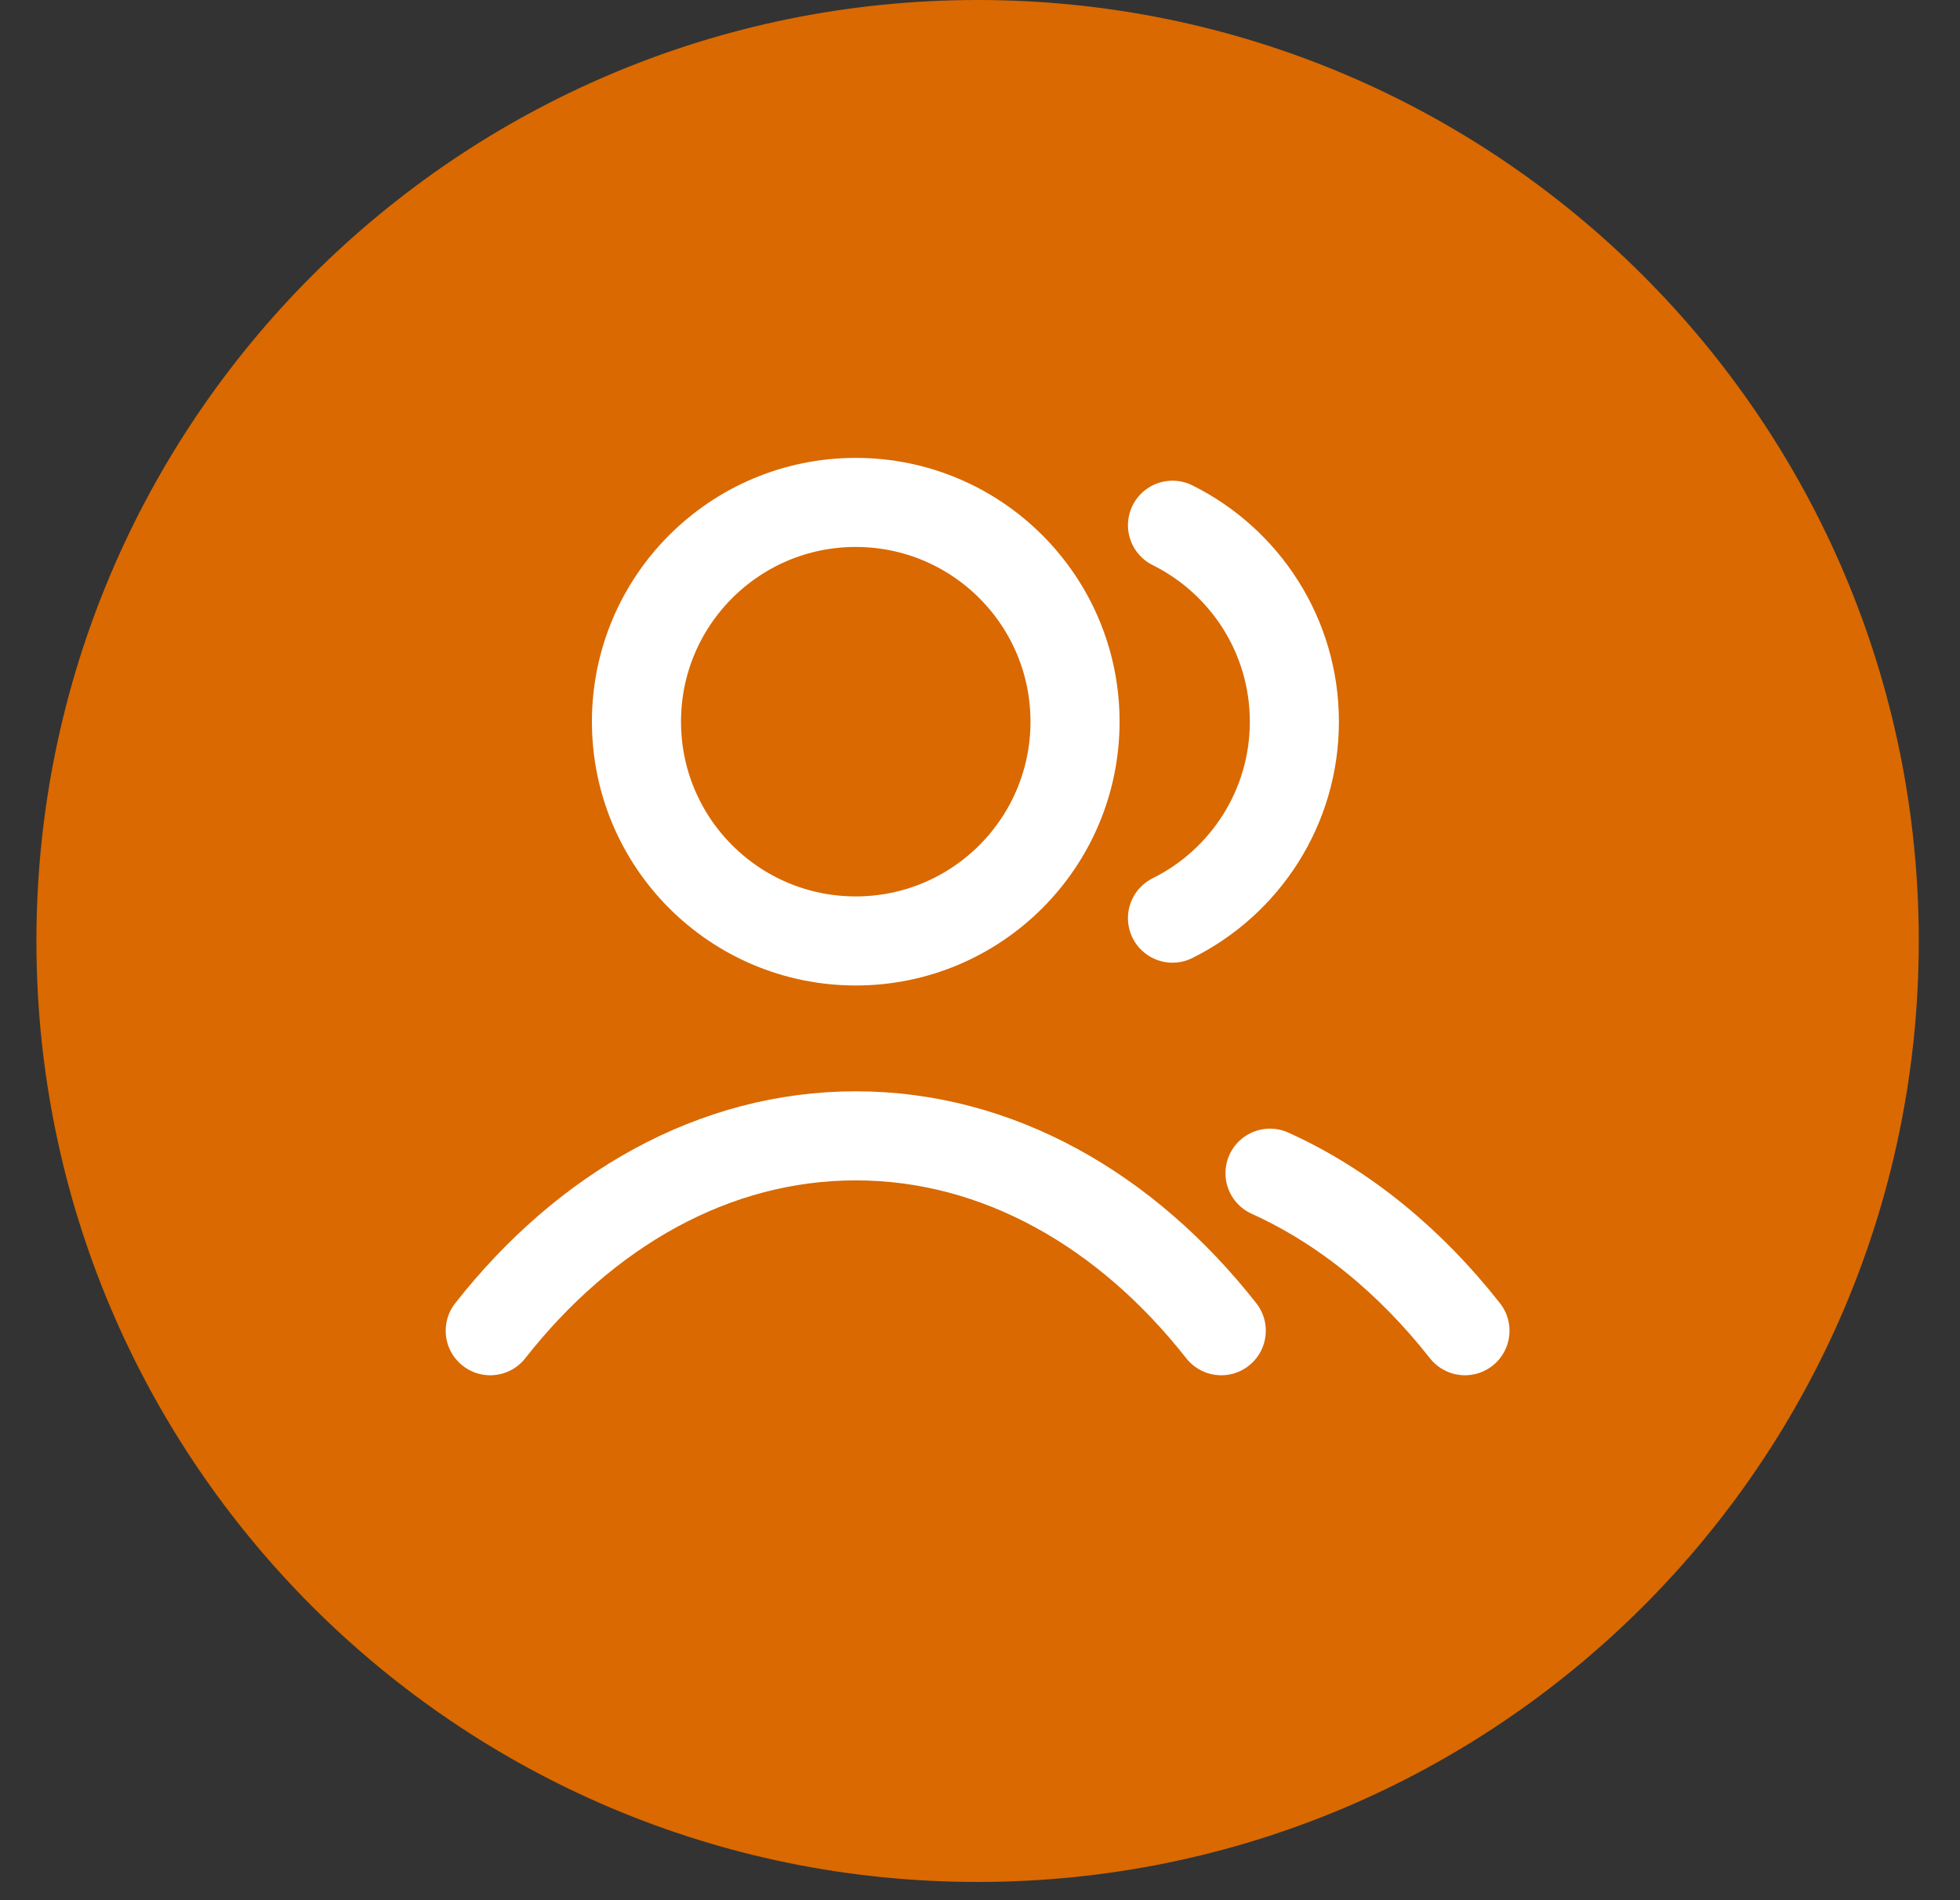
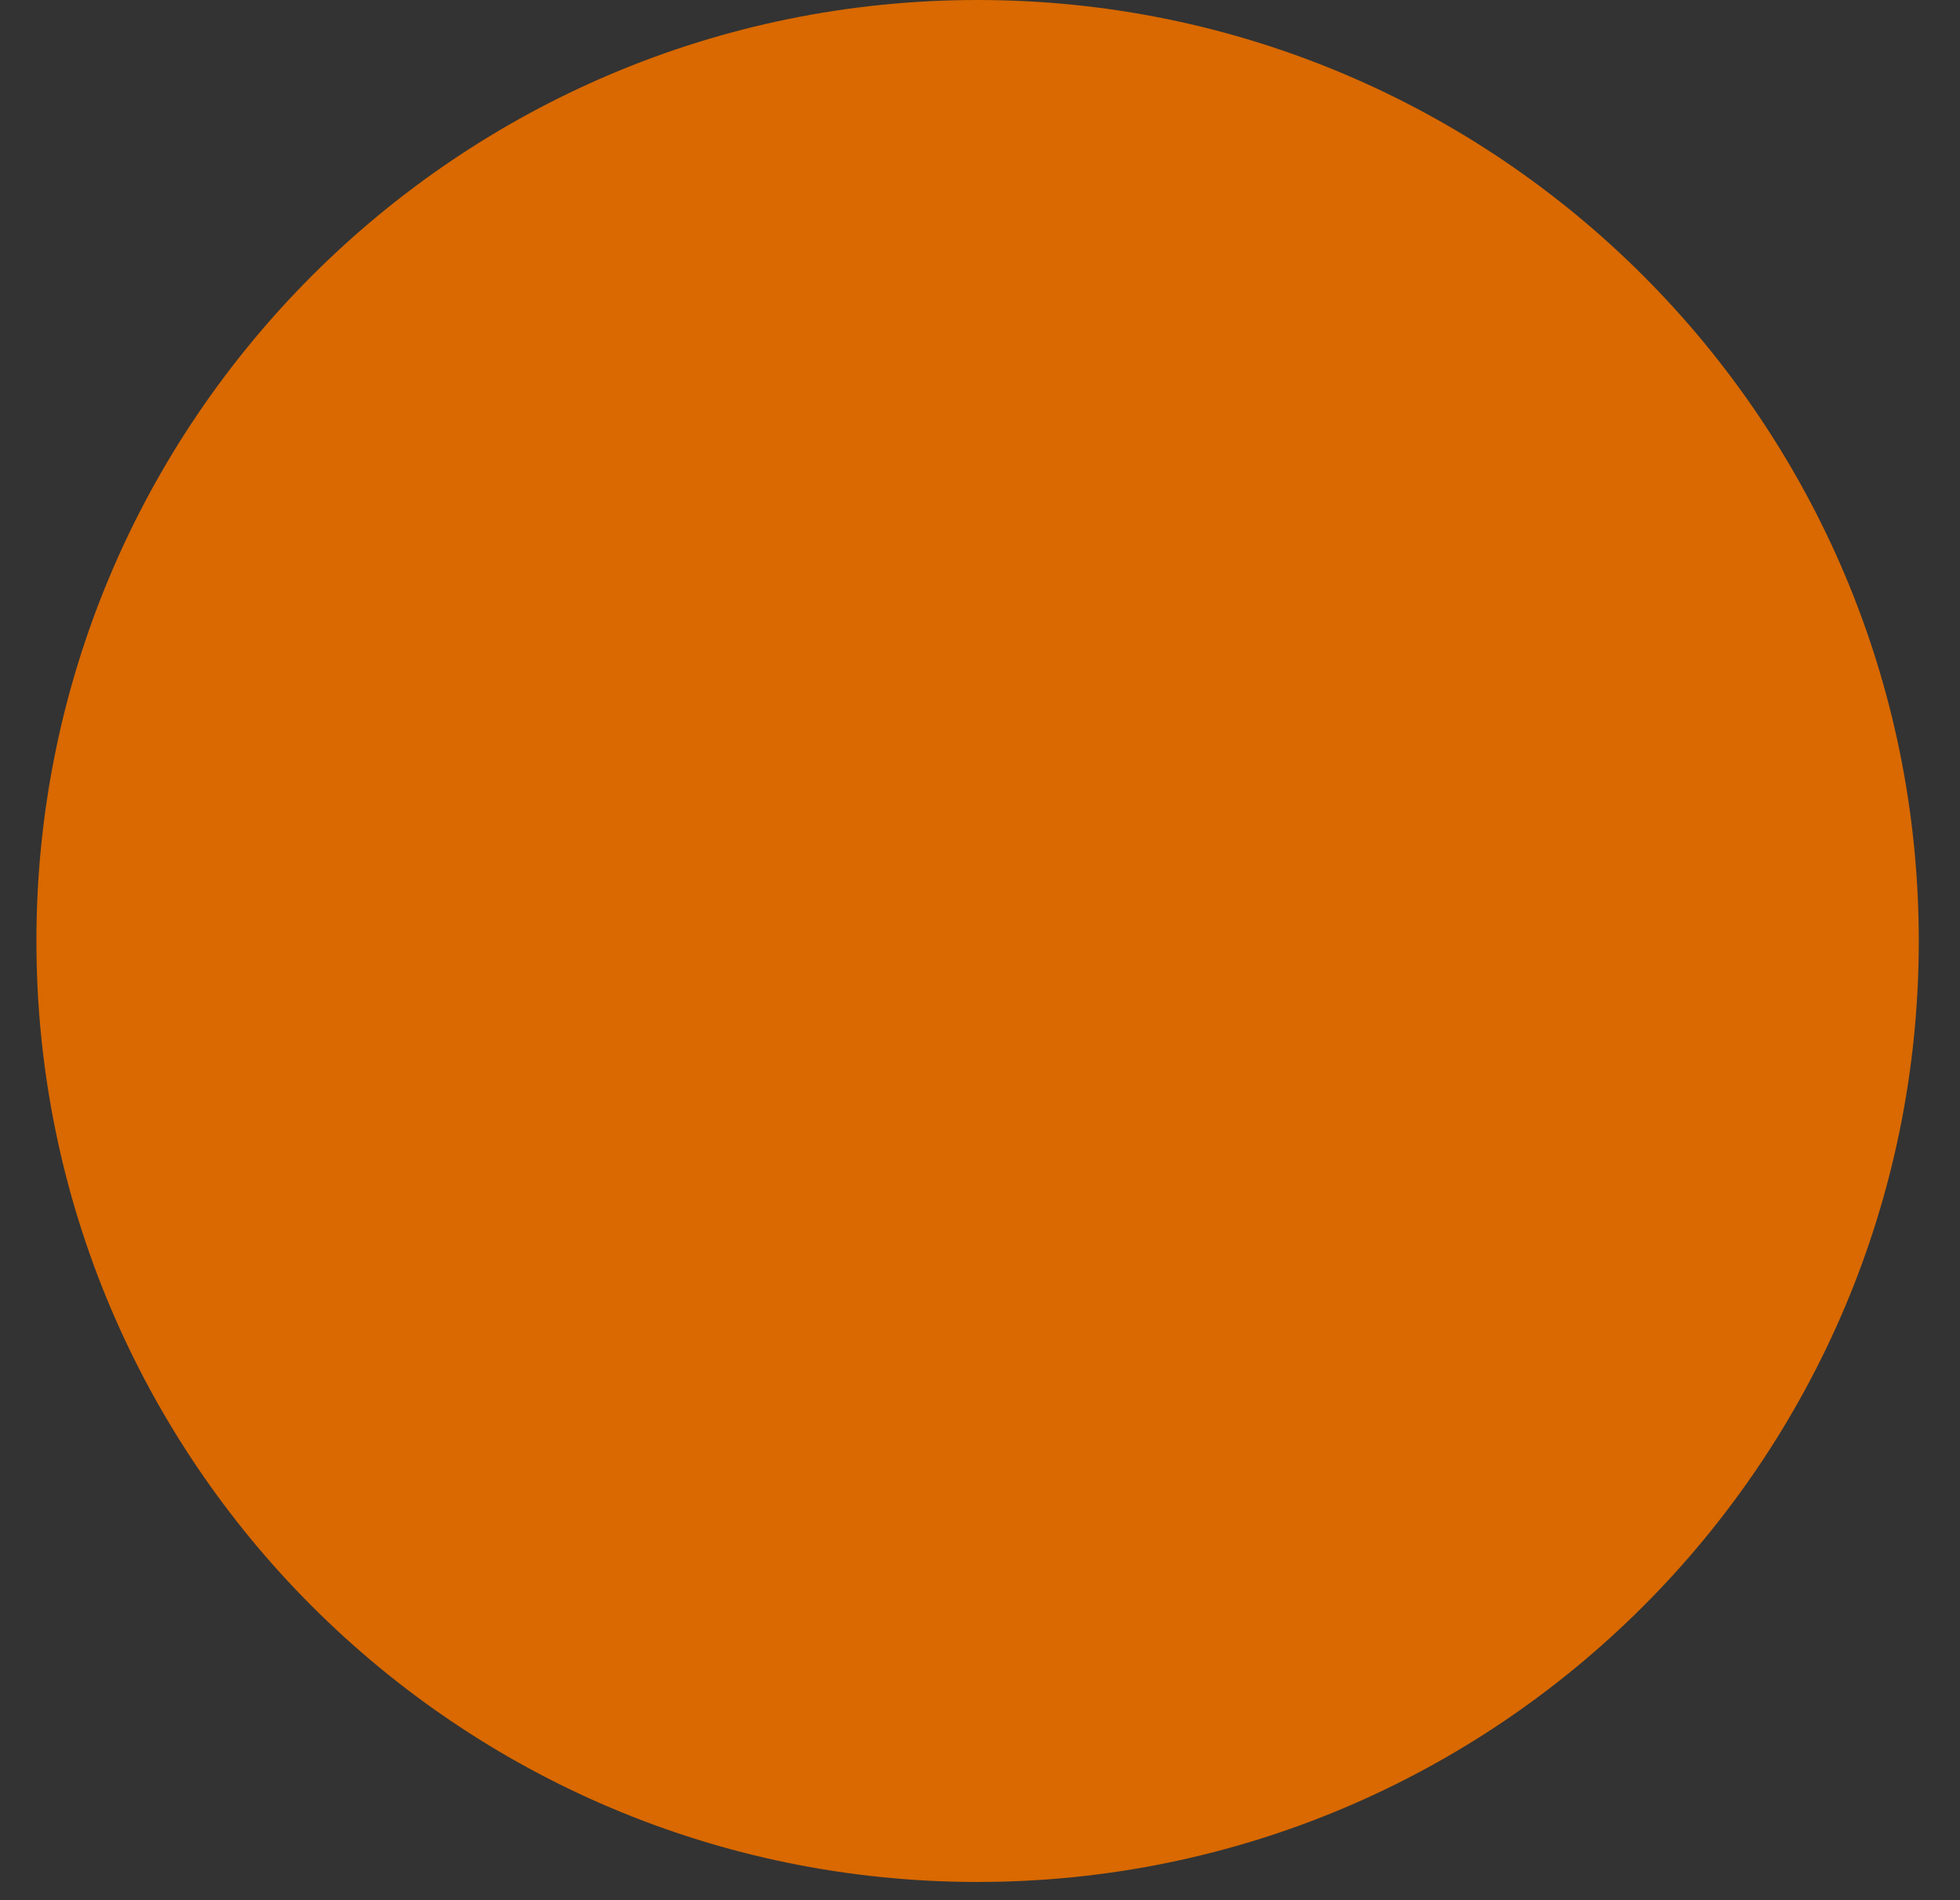
<svg xmlns="http://www.w3.org/2000/svg" width="33" height="32" viewBox="0 0 33 32" fill="none">
  <rect x="0" y="0" width="33" height="32" fill="#333333" stroke="none" />
  <path d="M0.613 15.847C0.613 7.095 7.708 0 16.46 0V0C25.212 0 32.306 7.095 32.306 15.847V15.847C32.306 24.598 25.212 31.693 16.46 31.693V31.693C7.708 31.693 0.613 24.598 0.613 15.847V15.847Z" fill="#D96900" />
-   <path d="M19.741 8.845C20.957 9.449 21.793 10.704 21.793 12.153C21.793 13.603 20.957 14.858 19.741 15.462M21.383 19.757C22.623 20.318 23.74 21.233 24.665 22.41M8.254 22.41C9.851 20.377 12.02 19.128 14.408 19.128C16.796 19.128 18.965 20.377 20.562 22.41M18.1 12.153C18.1 14.193 16.447 15.846 14.408 15.846C12.369 15.846 10.716 14.193 10.716 12.153C10.716 10.114 12.369 8.461 14.408 8.461C16.447 8.461 18.1 10.114 18.1 12.153Z" stroke="white" stroke-width="1.5" stroke-linecap="round" stroke-linejoin="round" />
</svg>